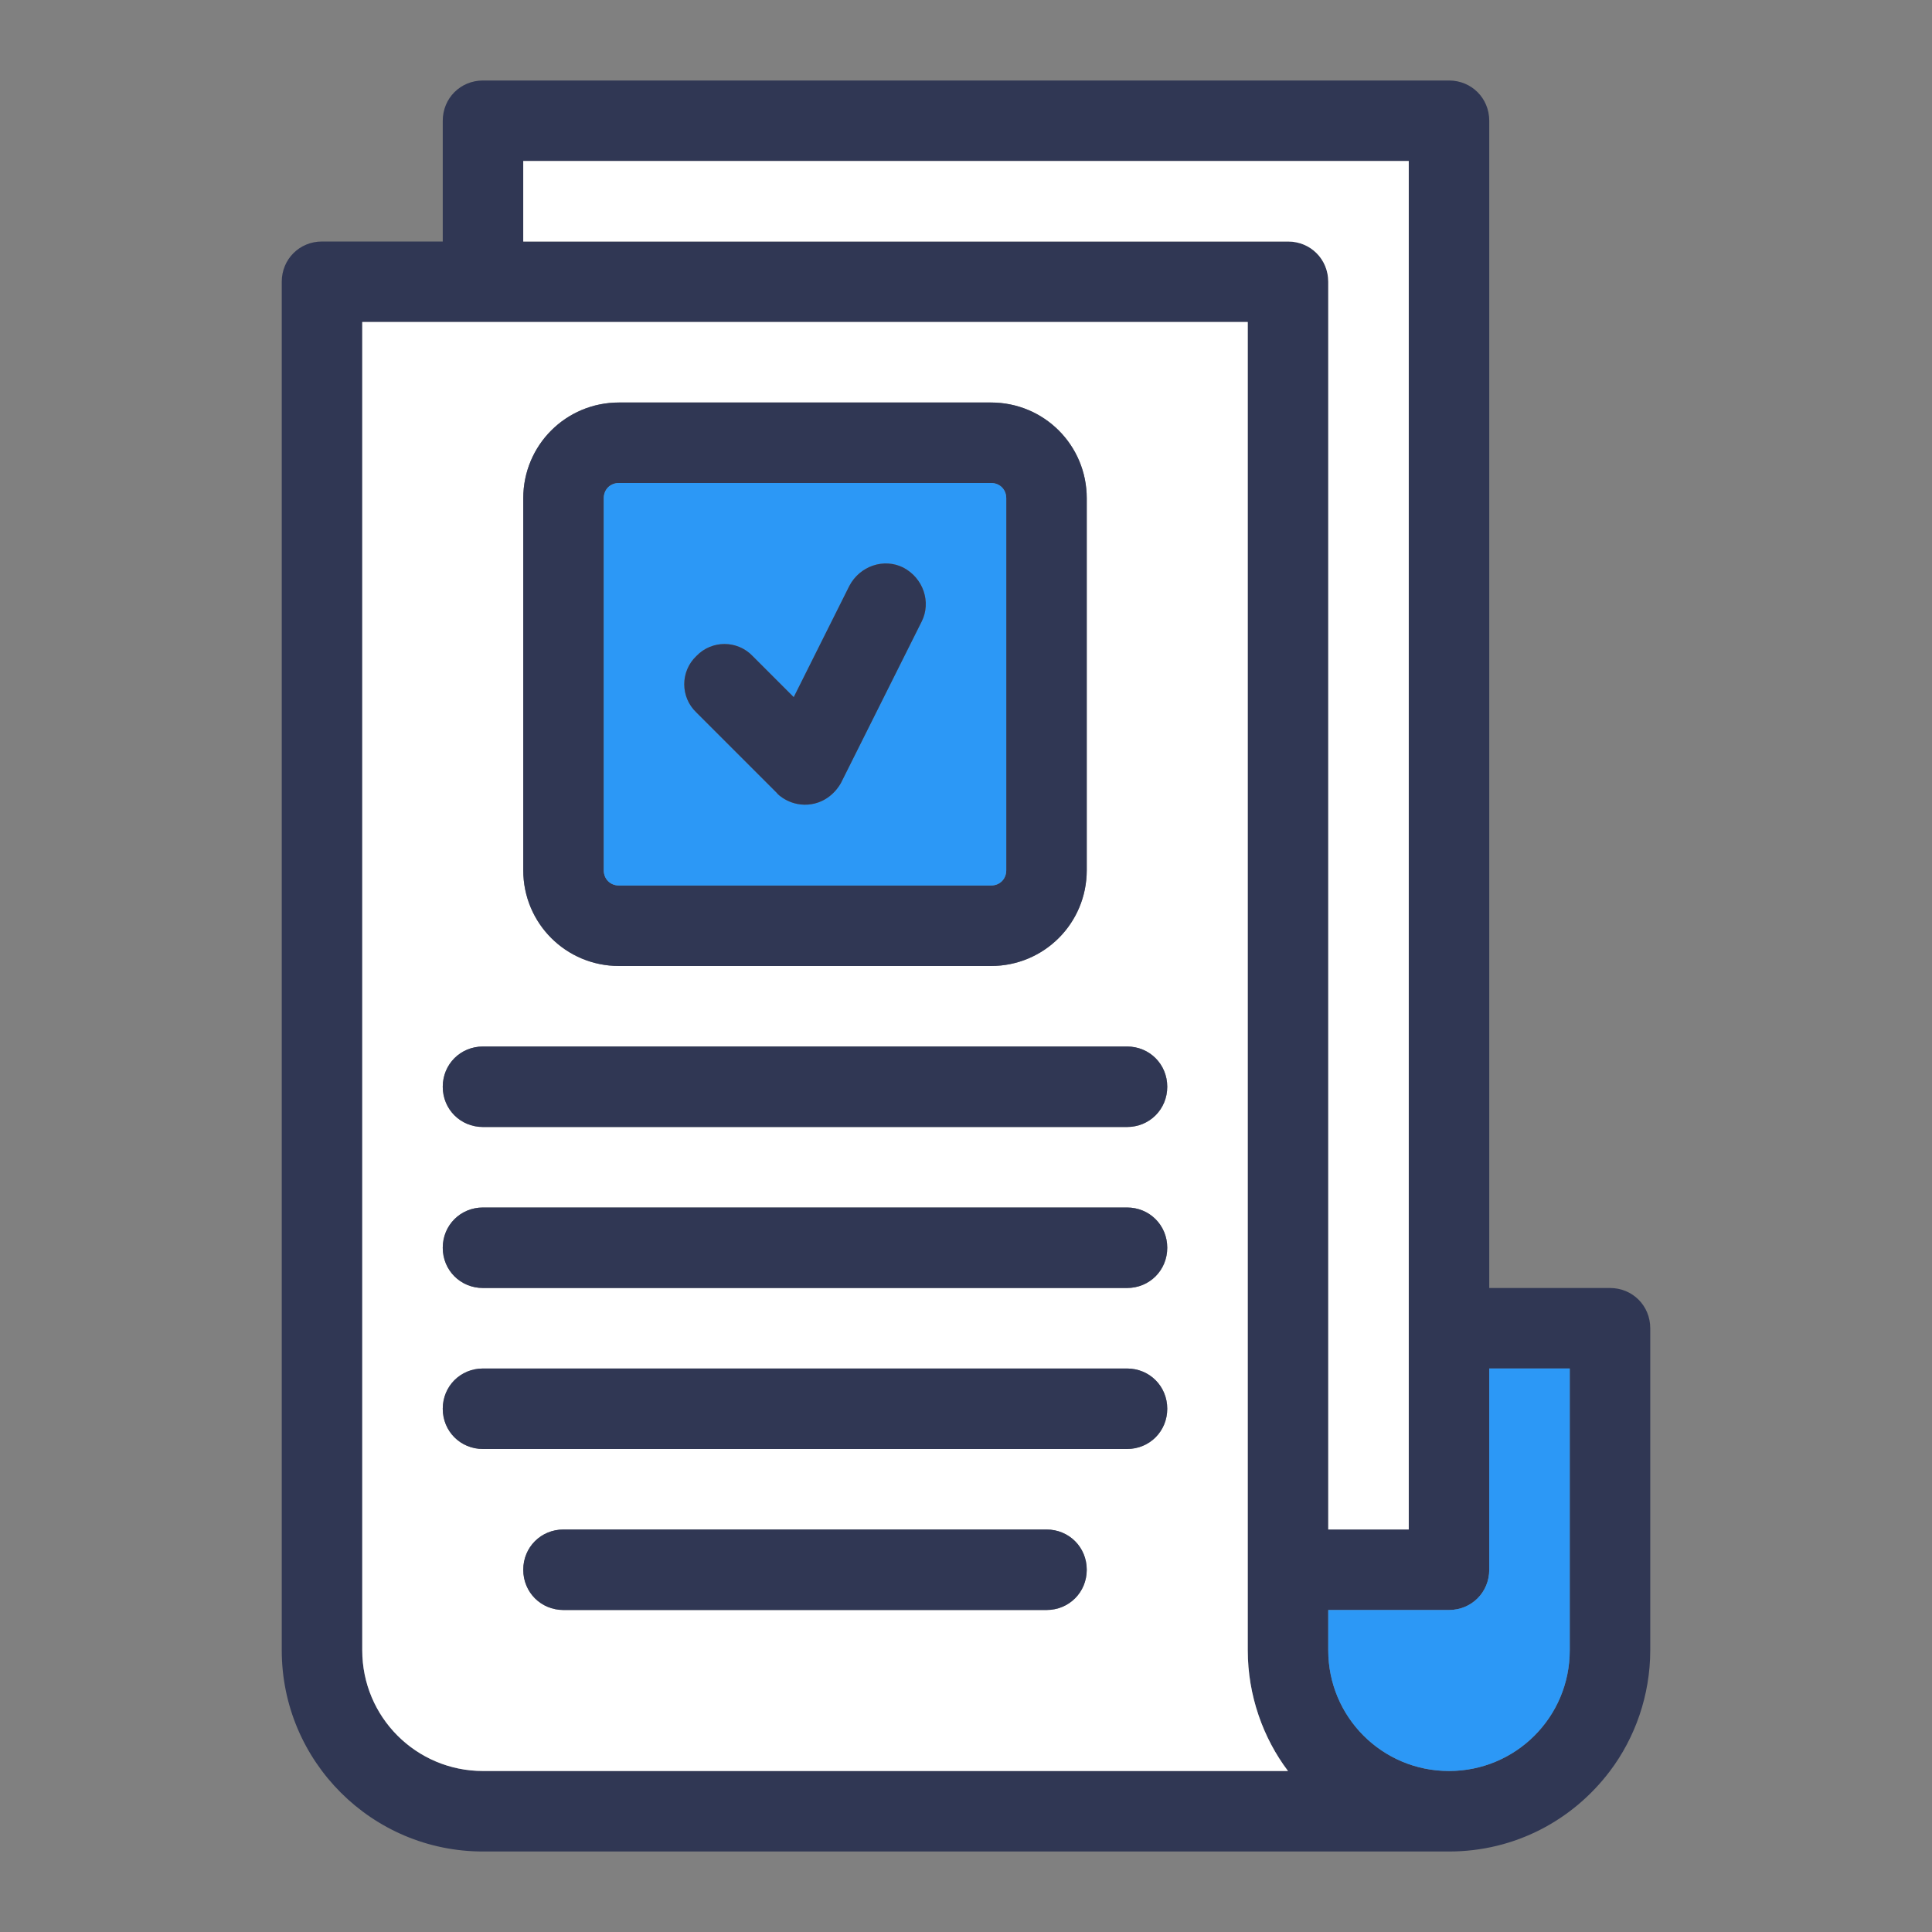
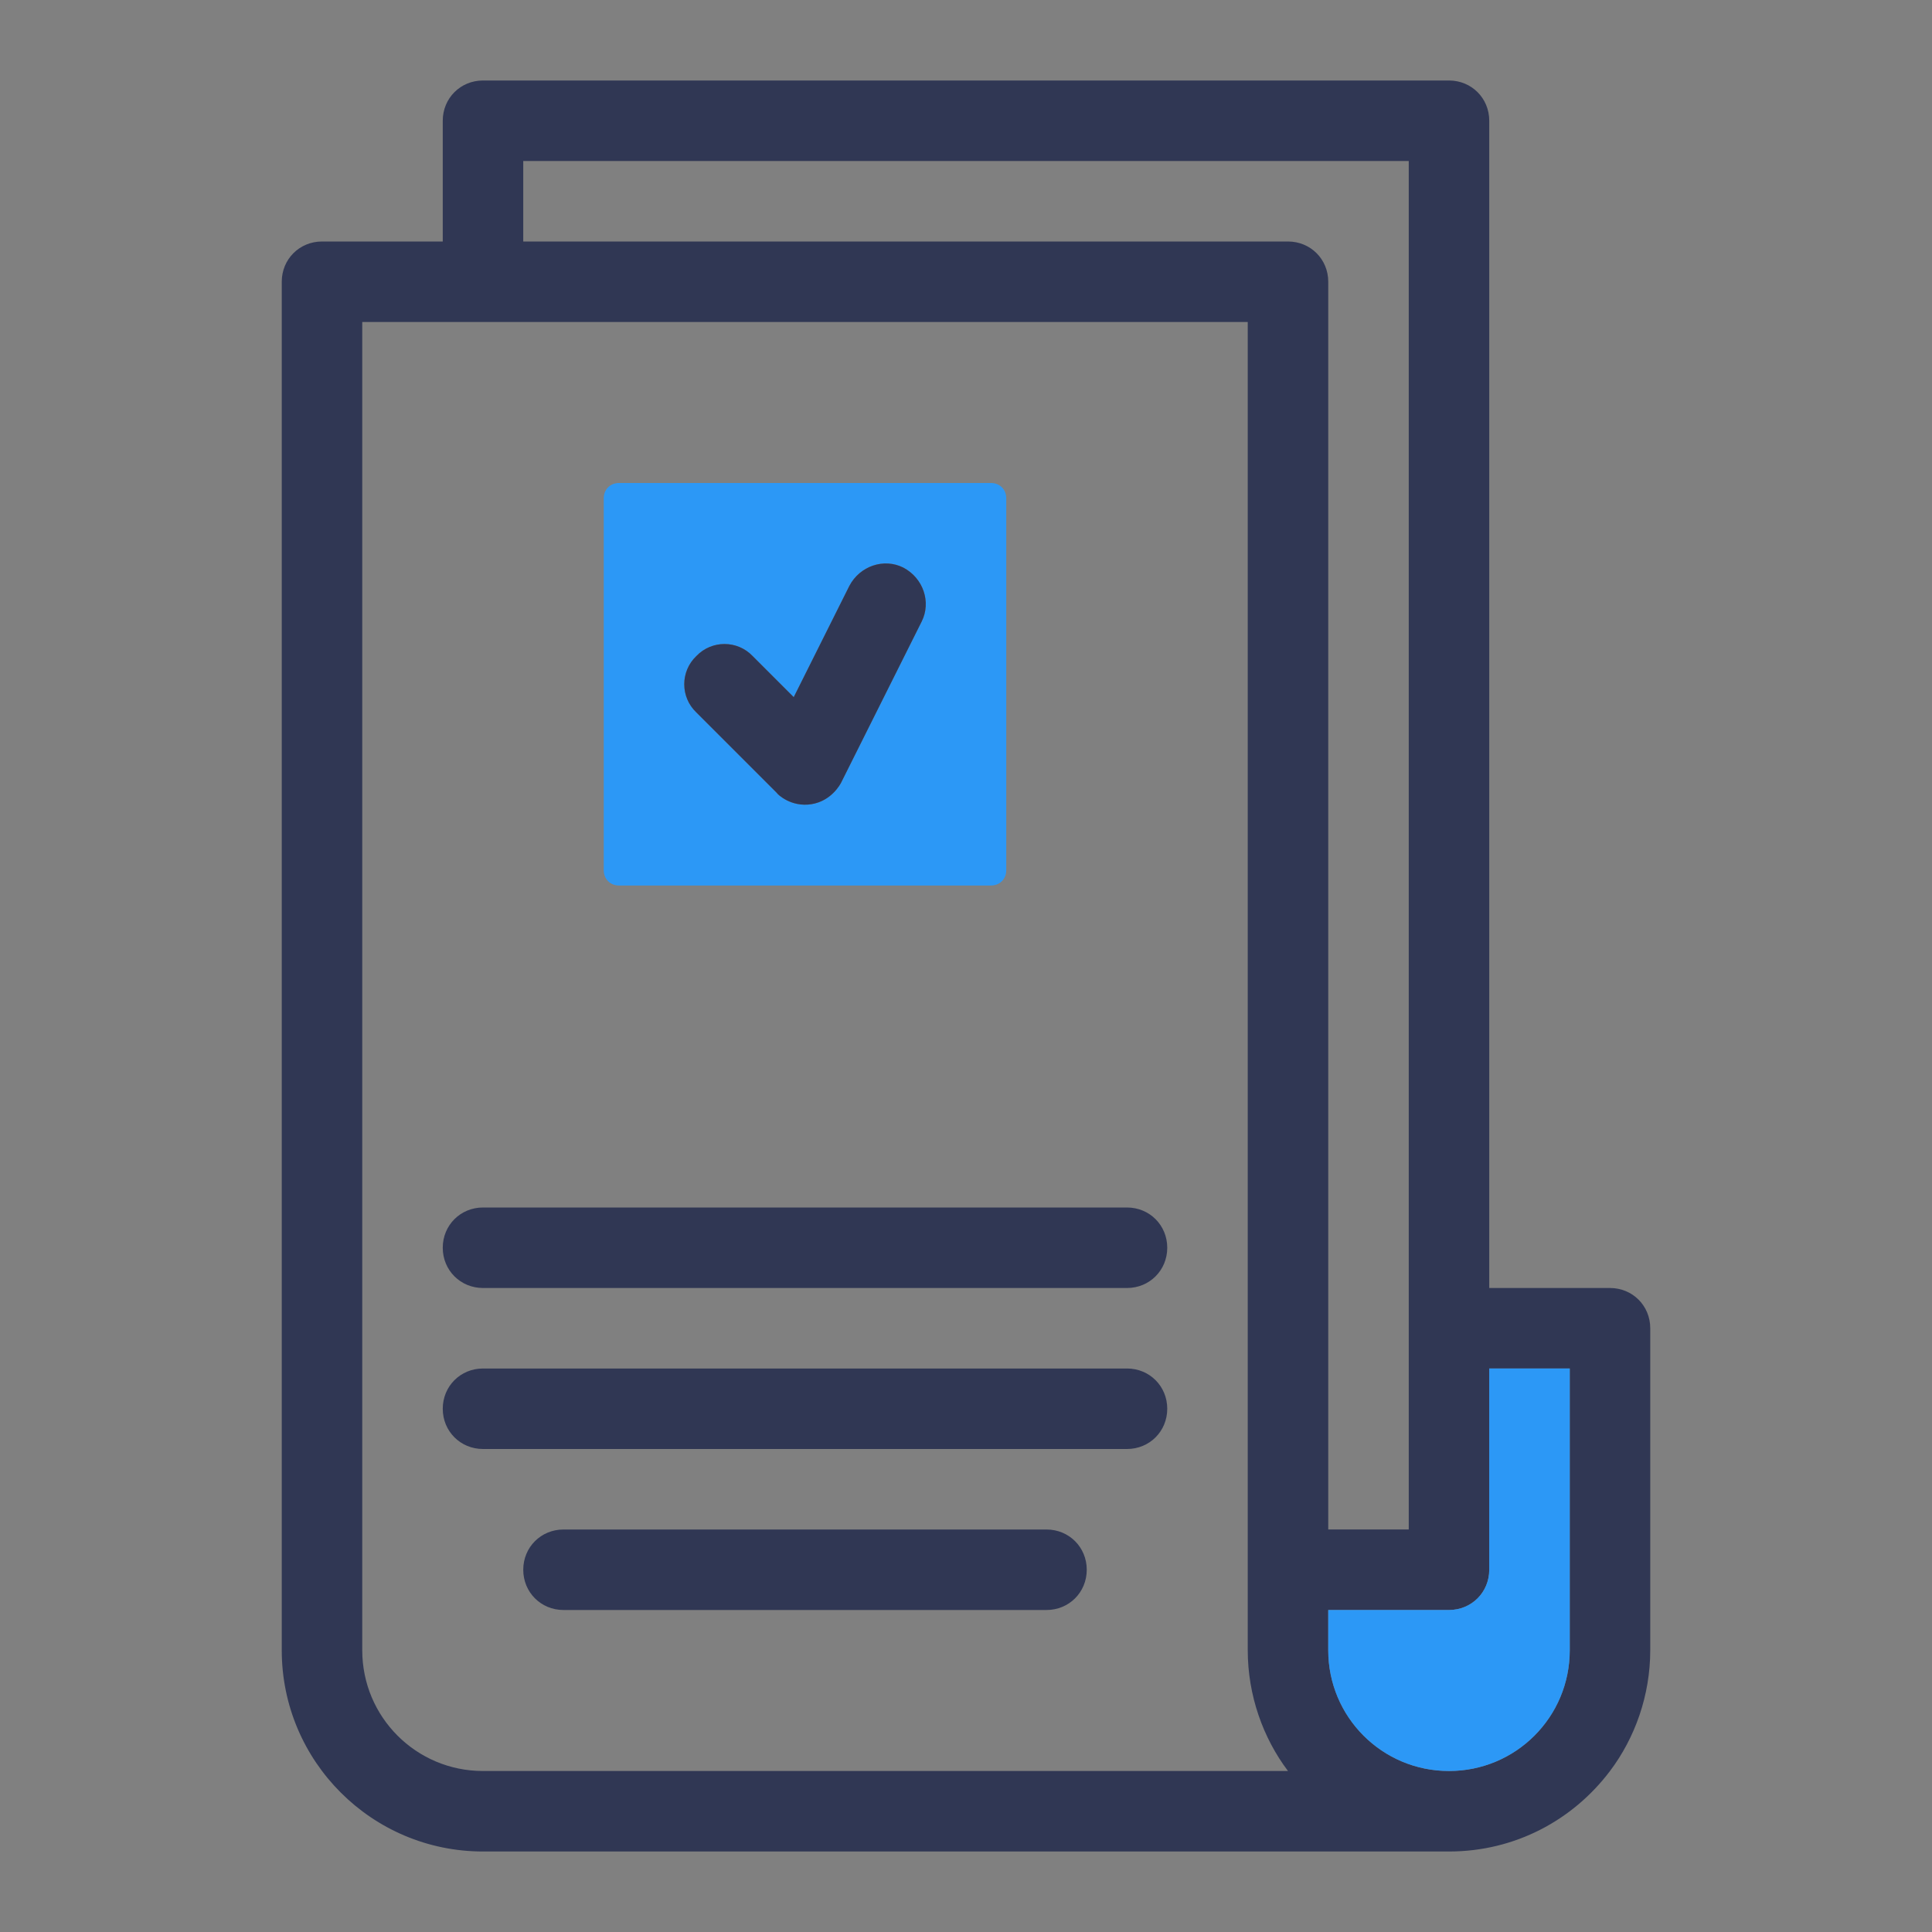
<svg xmlns="http://www.w3.org/2000/svg" id="Layer_1" enable-background="new 0 0 24 24" height="512" viewBox="0 0 24 24" width="512">
  <rect x="0" y="0" width="24" height="24" fill="#808080" stroke="none" />
  <g>
    <path d="m20 16h-1.5v-14.5c0-.28-.22-.5-.5-.5h-12c-.28 0-.5.22-.5.5v1.5h-1.5c-.28 0-.5.22-.5.5v17c0 1.38 1.12 2.5 2.5 2.5h12c.82 0 1.54-.39 2-1 .31-.41.5-.94.5-1.5v-4c0-.28-.22-.5-.5-.5zm-14 6c-.83 0-1.5-.67-1.5-1.5v-16.5h11v16.5c0 .56.19 1.09.5 1.5zm10-19h-9.5v-1h11v17h-1v-15.5c0-.28-.22-.5-.5-.5zm3.5 17.5c0 .83-.67 1.5-1.5 1.5s-1.5-.67-1.5-1.5v-.5h1.5c.28 0 .5-.22.5-.5v-2.5h1z" fill="#303754" />
-     <path d="m17.5 2v17h-1v-15.5c0-.28-.22-.5-.5-.5h-9.5v-1z" fill="#fff" />
-     <path d="m15.5 20.5v-16.5h-11v16.5c0 .83.67 1.5 1.5 1.5h10c-.31-.41-.5-.94-.5-1.5zm-9-14.31c0-.66.53-1.19 1.19-1.19h4.62c.66 0 1.19.53 1.19 1.19v4.62c0 .66-.53 1.19-1.19 1.19h-4.62c-.66 0-1.19-.53-1.19-1.19zm6.5 13.81h-6c-.28 0-.5-.22-.5-.5s.22-.5.5-.5h6c.28 0 .5.22.5.5s-.22.5-.5.5zm1-2h-8c-.28 0-.5-.22-.5-.5s.22-.5.5-.5h8c.28 0 .5.22.5.5s-.22.5-.5.5zm0-2h-8c-.28 0-.5-.22-.5-.5s.22-.5.5-.5h8c.28 0 .5.22.5.5s-.22.5-.5.5zm0-2h-8c-.28 0-.5-.22-.5-.5s.22-.5.5-.5h8c.28 0 .5.22.5.5s-.22.5-.5.5z" fill="#fff" />
    <path d="m19.5 17v3.5c0 .83-.67 1.5-1.5 1.5s-1.5-.67-1.5-1.5v-.5h1.5c.28 0 .5-.22.5-.5v-2.5z" fill="#2c98f6" />
-     <path d="m12.31 5h-4.62c-.66 0-1.19.53-1.19 1.19v4.62c0 .66.53 1.19 1.19 1.19h4.62c.66 0 1.19-.53 1.19-1.19v-4.62c0-.66-.53-1.19-1.19-1.19zm.19 5.81c0 .11-.08.19-.19.19h-4.62c-.11 0-.19-.08-.19-.19v-4.62c0-.11.08-.19.19-.19h4.62c.11 0 .19.08.19.19z" fill="#303754" />
    <path d="m12.31 6h-4.62c-.11 0-.19.08-.19.19v4.62c0 .11.08.19.19.19h4.62c.11 0 .19-.08.19-.19v-4.62c0-.11-.08-.19-.19-.19zm-.86 1.72-1 2c-.01.02-.12.23-.37.27s-.42-.12-.43-.14l-1-1c-.2-.19-.2-.51 0-.7.19-.2.51-.2.7 0l.51.51.69-1.38c.13-.25.43-.35.67-.23.25.13.35.43.23.67z" fill="#2c98f6" />
    <g fill="#303754">
-       <path d="m14.5 13.5c0 .28-.22.5-.5.5h-8c-.28 0-.5-.22-.5-.5s.22-.5.5-.5h8c.28 0 .5.22.5.5z" />
      <path d="m14.5 17.5c0 .28-.22.5-.5.5h-8c-.28 0-.5-.22-.5-.5s.22-.5.5-.5h8c.28 0 .5.22.5.5z" />
      <path d="m14.5 15.5c0 .28-.22.5-.5.5h-8c-.28 0-.5-.22-.5-.5s.22-.5.5-.5h8c.28 0 .5.22.5.5z" />
      <path d="m13.5 19.5c0 .28-.22.5-.5.5h-6c-.28 0-.5-.22-.5-.5s.22-.5.5-.5h6c.28 0 .5.22.5.5z" />
      <path d="m11.45 7.72-1 2c-.01.02-.12.23-.37.27s-.42-.12-.43-.14l-1-1c-.2-.19-.2-.51 0-.7.19-.2.51-.2.7 0l.51.51.69-1.38c.13-.25.43-.35.67-.23.25.13.35.43.23.67z" />
    </g>
  </g>
</svg>